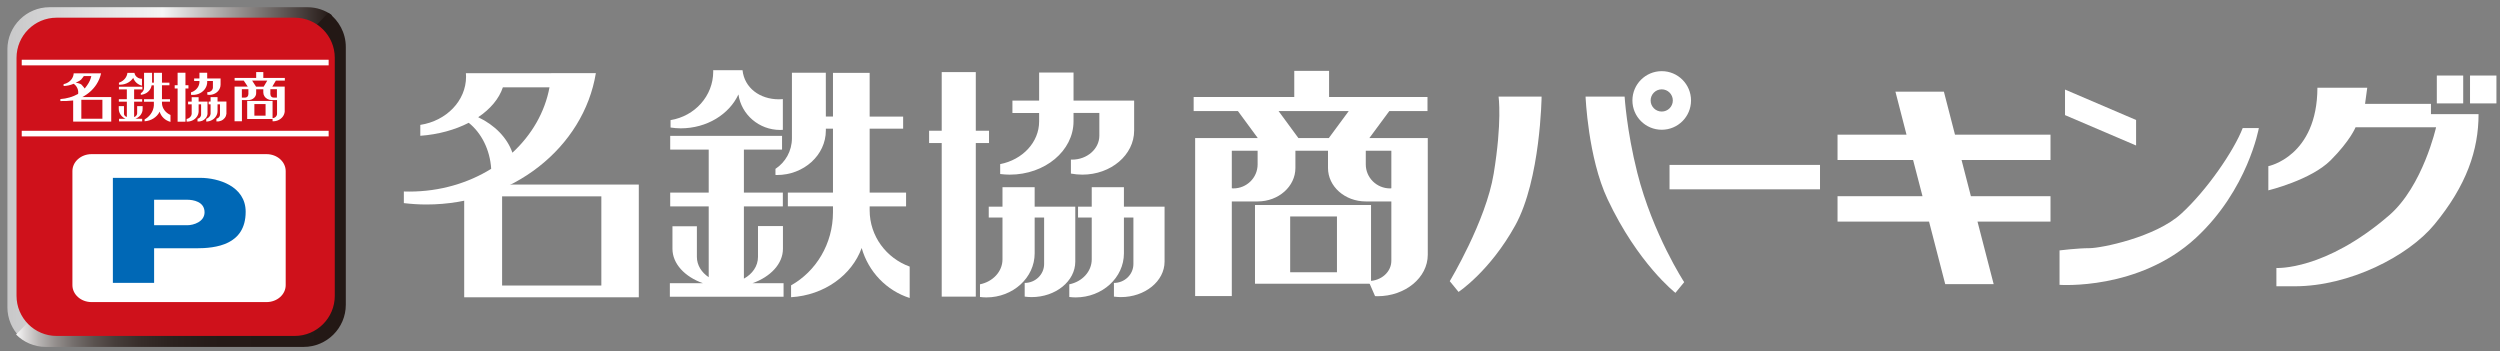
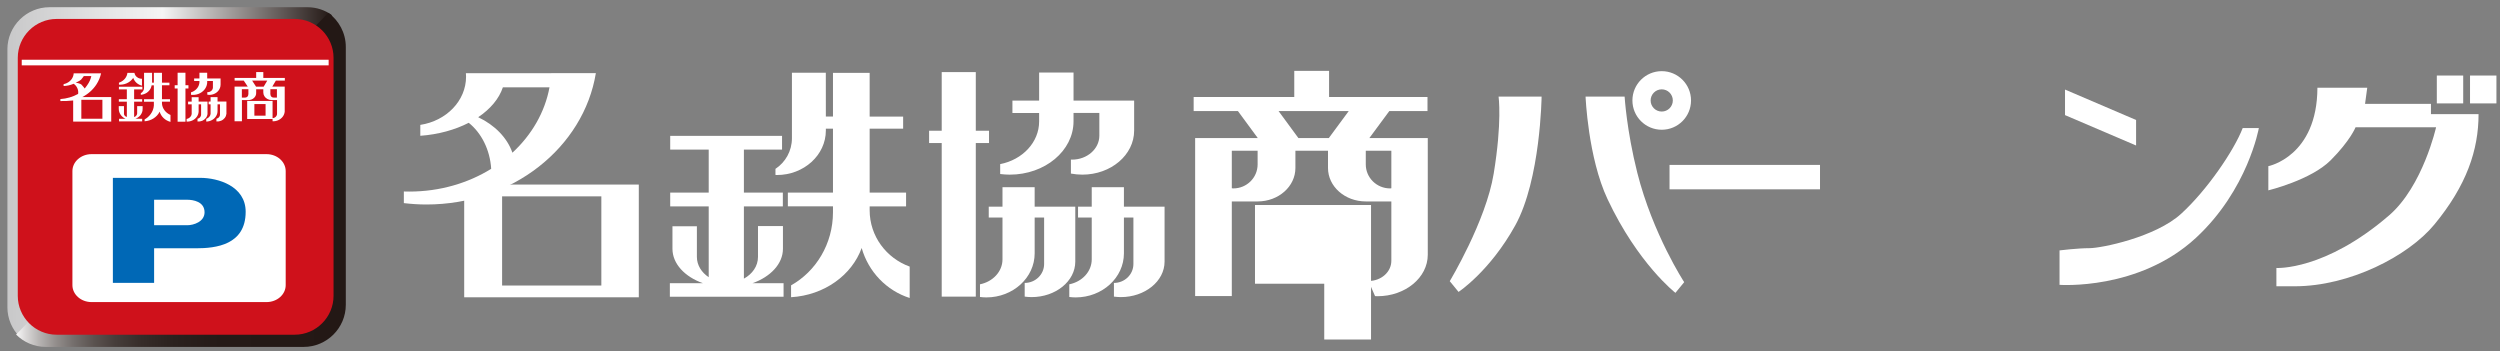
<svg xmlns="http://www.w3.org/2000/svg" xmlns:xlink="http://www.w3.org/1999/xlink" version="1.1" id="logo_wh" x="0px" y="0px" viewBox="0 0 292 41" style="enable-background:new 0 0 292 41;" xml:space="preserve">
  <rect x="0" y="0" width="292" height="41" fill="#808080" stroke="none" />
  <g>
    <g>
      <path style="fill:#FFFFFF;" d="M54.219,21.557h20.393v13.167H54.219V21.557z M70.239,22.934H58.646V33.35h11.592V22.934z" />
      <path style="fill:#FFFFFF;" d="M64.391,8.546h-5.406h-4.569c0.011,0.137,0.02,0.274,0.02,0.405c0,2.828-2.307,5.17-5.344,5.636    v1.274c2.122-0.156,4.065-0.701,5.655-1.519c1.469,1.176,2.482,3.127,2.624,5.376c-2.699,1.673-5.999,2.657-9.561,2.657    c-0.213,0-0.43,0-0.64-0.01v1.359c0.859,0.1,1.738,0.161,2.635,0.161c10.046,0,18.363-6.659,19.791-15.34H64.391z M59.851,17.836    c-0.617-1.758-2.071-3.234-3.998-4.146c1.416-0.954,2.438-2.152,2.884-3.493h5.446C63.639,13.132,62.085,15.769,59.851,17.836z" />
-       <path style="fill:#FFFFFF;" d="M90.977,11.599c-2.231,0-4.03-1.335-4.249-3.397h-3.43c0,0.055,0.007,0.102,0.007,0.152    c0,2.858-2.158,5.22-4.984,5.675v0.866c0.388,0.057,0.779,0.095,1.183,0.095c3.063,0,5.675-1.644,6.745-3.962    c0.335,2.347,2.391,4.15,4.876,4.15c0.108,0,0.207-0.007,0.312-0.014v-3.587C91.282,11.586,91.129,11.599,90.977,11.599z" />
      <path style="fill:#FFFFFF;" d="M87.892,33.078c2.106-0.747,3.556-2.264,3.556-4.022v-2.652h-2.915v3.611    c0,1.062-0.655,1.993-1.646,2.53v-8.441h4.549v-1.607h-4.549v-5.027h4.456v-1.601H78.28v1.601h4.497v5.027H78.28v1.607h4.497    v8.273c-0.832-0.551-1.38-1.402-1.38-2.362v-3.59h-2.854v2.631c0,1.759,1.448,3.275,3.556,4.022h-3.86v1.582h13.282v-1.582H87.892    z" />
      <path style="fill:#FFFFFF;" d="M101.576,24.561v-0.457h4.253v-1.607h-4.253v-7.468h3.91v-1.413h-3.91V8.51h-4.284v5.105h-0.832    l-0.004-5.119h-3.958v7.651c0,1.497-0.767,2.815-1.923,3.575v0.711c0.052,0.003,0.107,0.01,0.162,0.01    c3.16,0,5.723-2.33,5.723-5.197v-0.218h0.832v7.468h-5.27v1.607h5.27v0.685c0,3.7-1.985,6.909-4.894,8.542v1.385    c3.874-0.229,7.102-2.574,8.246-5.75c0.79,2.789,2.911,4.981,5.607,5.841v-3.667C103.522,30.15,101.576,27.586,101.576,24.561z" />
      <polygon style="fill:#FFFFFF;" points="115.518,15.27 113.972,15.27 113.972,8.421 109.992,8.421 109.992,15.27 108.519,15.27    108.519,16.707 109.992,16.707 109.992,34.646 113.972,34.646 113.972,16.707 115.518,16.707   " />
      <path style="fill:#FFFFFF;" d="M125.389,11.752V8.471h-4.019v3.281h-3.119v1.443h3.119v0.993c0,2.438-1.948,4.473-4.549,4.981    v1.156c0.37,0.043,0.74,0.074,1.115,0.074c4.117,0,7.452-2.785,7.452-6.232v-0.973h3.016v2.651c0,1.548-1.43,2.8-3.191,2.8    c-0.048,0-0.085-0.009-0.13-0.009v1.637c0.427,0.079,0.874,0.126,1.334,0.126c3.342,0,6.051-2.301,6.051-5.141v-2.064v-0.707    v-0.736H125.389z" />
      <path style="fill:#FFFFFF;" d="M120.848,24.141v-2.277h-3.757v2.277h-1.605v1.27h1.605v4.886c0,1.419-1.126,2.608-2.629,2.91    v1.481c0.248,0.029,0.497,0.049,0.747,0.049c3.115,0,5.64-2.303,5.64-5.145V25.41h1.104v5.426c0,1.221-1.018,2.21-2.27,2.21v1.598    c0.258,0.03,0.523,0.058,0.799,0.058c2.822,0,5.111-1.857,5.111-4.143V25.41v-0.748v-0.521H120.848z" />
      <path style="fill:#FFFFFF;" d="M131.274,24.141v-2.277h-3.76v2.277h-1.599v1.27h1.599v4.886c0,1.419-1.118,2.608-2.62,2.91v1.481    c0.244,0.029,0.487,0.049,0.742,0.049c3.116,0,5.638-2.303,5.638-5.145V25.41h1.108v5.426c0,1.221-1.018,2.21-2.274,2.21v1.598    c0.262,0.03,0.527,0.058,0.803,0.058c2.825,0,5.111-1.857,5.111-4.143V25.41v-0.748v-0.521H131.274z" />
-       <path style="fill:#FFFFFF;" d="M160.137,33.139h-13.554v-9.193h13.554V33.139z M156.157,25.283h-5.465v6.516h5.465V25.283z" />
+       <path style="fill:#FFFFFF;" d="M160.137,33.139h-13.554v-9.193h13.554V33.139z h-5.465v6.516h5.465V25.283z" />
      <path style="fill:#FFFFFF;" d="M159.942,16.124l2.329-3.152h4.46v-1.644h-11.494V8.279h-4.066v3.049h-11.752v1.644h5.17    l2.319,3.152h-7.315v0.619v0.866v16.974h4.282V23.528h3.015c2.447,0,4.414-1.751,4.414-3.907v-2.012h3.806v2.012    c0,2.156,1.97,3.907,4.413,3.907h2.986v6.933c0,1.305-1.186,2.357-2.645,2.357c-0.014,0-0.021-0.004-0.029-0.004l0.771,1.772    c0.098,0.004,0.195,0.012,0.29,0.012c3.239,0,5.868-2.167,5.868-4.843V17.609v-0.866v-0.619H159.942z M149.337,12.972h8.195    l-2.326,3.152h-3.555L149.337,12.972z M146.89,19.201c0,1.552-1.271,2.805-2.835,2.805c-0.067,0-0.118-0.015-0.18-0.016v-4.381    h3.015V19.201z M162.509,21.991c-0.053,0-0.095,0.015-0.146,0.015c-1.57,0-2.84-1.253-2.84-2.805v-1.592h2.986V21.991z" />
      <path style="fill:#FFFFFF;" d="M175.034,11.281h5.025c0,0-0.117,9.694-3.081,15.055c-2.971,5.361-6.62,7.76-6.62,7.76    l-1.027-1.256c0,0,4.225-7.006,5.132-12.553C175.46,14.231,175.034,11.281,175.034,11.281z" />
      <path style="fill:#FFFFFF;" d="M185.194,11.281h4.561c0,0,0.23,3.932,1.48,8.895c1.82,7.194,5.478,12.78,5.478,12.78l-1.024,1.249    c0,0-4.38-3.401-7.93-10.948C185.478,18.406,185.194,11.281,185.194,11.281z" />
      <path style="fill:#FFFFFF;" d="M194.091,8.311c-1.889,0-3.425,1.53-3.425,3.423c0,1.894,1.536,3.421,3.425,3.421    c1.888,0,3.421-1.527,3.421-3.421C197.512,9.841,195.978,8.311,194.091,8.311z M194.091,13.029c-0.717,0-1.297-0.58-1.297-1.296    c0-0.715,0.58-1.298,1.297-1.298c0.715,0,1.295,0.583,1.295,1.298C195.386,12.449,194.806,13.029,194.091,13.029z" />
      <rect x="195.001" y="19.262" style="fill:#FFFFFF;" width="17.576" height="2.851" />
-       <polygon style="fill:#FFFFFF;" points="239.499,18.689 239.499,15.729 228.343,15.729 227.046,10.705 221.386,10.705    222.681,15.729 214.624,15.729 214.624,18.689 223.45,18.689 224.548,22.913 214.624,22.913 214.624,25.884 225.313,25.884    227.202,33.184 232.86,33.184 230.972,25.884 239.499,25.884 239.499,22.913 230.2,22.913 229.11,18.689   " />
      <polygon style="fill:#FFFFFF;" points="249.495,16.994 241.194,13.445 241.194,10.46 249.495,14.014   " />
      <path style="fill:#FFFFFF;" d="M240.554,33.269v-4.023c0,0,2.139-0.26,3.508-0.26c1.369,0,7.701-1.281,10.695-4.017    c3.002-2.735,6.166-7.361,7.191-10.012h1.885c0,0-1.273,7.213-7.363,12.838C249.8,33.953,240.554,33.269,240.554,33.269z" />
      <path style="fill:#FFFFFF;" d="M264.942,19.408v2.825c0,0,4.965-1.199,7.277-3.511c2.307-2.314,2.908-3.854,2.908-3.854h9.406    c0,0-1.537,6.863-5.469,10.272c-7.531,6.504-13.182,6.158-13.182,6.158v2.139c0,0,0.852,0,2.143,0    c6.391,0,13.262-3.516,16.31-7.216c3.764-4.562,5.16-8.699,5.16-12.891h-5.561v-1.198h-7.697l0.256-1.887h-5.82    C270.653,18.291,264.942,19.408,264.942,19.408z" />
      <rect x="284.62" y="8.823" style="fill:#FFFFFF;" width="3.082" height="3.254" />
      <rect x="288.499" y="8.823" style="fill:#FFFFFF;" width="3.084" height="3.254" />
    </g>
  </g>
  <g>
    <g>
      <g>
        <defs>
          <path id="SVGID_7_" d="M5.78,0.843c-2.703,0-4.916,2.213-4.916,4.918v30.121c0,1.354,0.553,2.582,1.444,3.474l36.47-37.579      c-0.808-0.588-1.806-0.934-2.875-0.934H5.78z" />
        </defs>
        <clipPath id="SVGID_2_">
          <use xlink:href="#SVGID_7_" style="overflow:visible;" />
        </clipPath>
        <linearGradient id="SVGID_3_" gradientUnits="userSpaceOnUse" x1="-249.445" y1="749.872" x2="-249.02" y2="749.872" gradientTransform="matrix(89.261 0 0 -89.261 22266.615 66954.586)">
          <stop offset="0" style="stop-color:#FFFFFF" />
          <stop offset="0" style="stop-color:#FDFDFD" />
          <stop offset="0" style="stop-color:#F6F6F6" />
          <stop offset="0" style="stop-color:#EBEBEB" />
          <stop offset="0" style="stop-color:#DADADA" />
          <stop offset="0" style="stop-color:#C8C8C9" />
          <stop offset="0.479" style="stop-color:#F5F5F5" />
          <stop offset="1" style="stop-color:#231815" />
        </linearGradient>
        <rect x="0.865" y="0.843" style="clip-path:url(#SVGID_2_);fill:url(#SVGID_3_);" width="37.914" height="38.513" />
      </g>
      <g>
        <defs>
          <path id="SVGID_10_" d="M1.88,39.076c0.886,0.893,2.117,1.444,3.469,1.444h30.124c2.702,0,4.917-2.212,4.917-4.918V5.481      c0-1.634-0.81-3.089-2.042-3.984L1.88,39.076z" />
        </defs>
        <clipPath id="SVGID_5_">
          <use xlink:href="#SVGID_10_" style="overflow:visible;" />
        </clipPath>
        <linearGradient id="SVGID_6_" gradientUnits="userSpaceOnUse" x1="-249.487" y1="749.821" x2="-249.062" y2="749.821" gradientTransform="matrix(90.671 0 0 -90.671 22623.094 68007.977)">
          <stop offset="0" style="stop-color:#FFFFFF" />
          <stop offset="0.033" style="stop-color:#DDDBDB" />
          <stop offset="0.077" style="stop-color:#B6B3B2" />
          <stop offset="0.127" style="stop-color:#938E8C" />
          <stop offset="0.181" style="stop-color:#746E6C" />
          <stop offset="0.241" style="stop-color:#5B5350" />
          <stop offset="0.308" style="stop-color:#463D3A" />
          <stop offset="0.387" style="stop-color:#362C29" />
          <stop offset="0.484" style="stop-color:#2B211E" />
          <stop offset="0.621" style="stop-color:#251A17" />
          <stop offset="1" style="stop-color:#231815" />
        </linearGradient>
        <rect x="1.88" y="1.497" style="clip-path:url(#SVGID_5_);fill:url(#SVGID_6_);" width="38.51" height="39.023" />
      </g>
    </g>
    <g>
      <path style="fill:#CF111B;" d="M38.958,34.554c0,2.497-2.042,4.54-4.54,4.54H6.614c-2.496,0-4.538-2.043-4.538-4.54V6.752    c0-2.496,2.042-4.539,4.538-4.539h27.804c2.498,0,4.54,2.043,4.54,4.539V34.554z" />
-       <path style="fill:#CF111B;" d="M34.418,39.238H6.614c-2.583,0-4.684-2.1-4.684-4.685V6.752c0-2.584,2.101-4.686,4.684-4.686    h27.804c2.585,0,4.684,2.102,4.684,4.686v27.802C39.102,37.139,37.003,39.238,34.418,39.238z M6.614,2.359    c-2.419,0-4.39,1.969-4.39,4.393v27.802c0,2.423,1.971,4.394,4.39,4.394h27.804c2.423,0,4.391-1.971,4.391-4.394V6.752    c0-2.424-1.968-4.393-4.391-4.393H6.614z" />
      <path style="fill:#FFFFFF;" d="M16.107,23.996h0.507 M17.015,23.576H15.7" />
      <path style="fill:#FFFFFF;" d="M33.369,33.303c0,1.094-1.001,1.98-2.24,1.98H10.694c-1.236,0-2.236-0.887-2.236-1.98V19.984    c0-1.094,1-1.981,2.236-1.981h20.435c1.238,0,2.24,0.888,2.24,1.981V33.303z" />
      <path style="fill:#0068B6;" d="M21.885,23.331c0.632,0,2.007,0.194,2.007,1.464c0,1.105-1.277,1.512-2.018,1.512H18v-2.976H21.885    z M13.184,20.773v12.266H18V29h4.914c2.263,0,5.78-0.375,5.78-4.264c0-3.01-3.224-3.963-5.291-3.963H13.184z" />
      <rect x="2.539" y="6.978" style="fill:#FFFFFF;" width="35.847" height="0.656" />
-       <rect x="2.539" y="15.276" style="fill:#FFFFFF;" width="35.847" height="0.655" />
      <path style="fill:#FFFFFF;" d="M14.789,9.736c0.281-0.121,0.519-0.307,0.697-0.539c0.027-0.034,0.053-0.07,0.075-0.106    c0.071,0.223,0.21,0.429,0.393,0.594c0.176,0.153,0.392,0.263,0.628,0.323V9.203C16.426,9.205,16.276,9.17,16.143,9.1    c-0.139-0.069-0.245-0.167-0.327-0.289c-0.057-0.094-0.096-0.196-0.112-0.303h-0.82c-0.027,0.238-0.125,0.469-0.279,0.662    c-0.155,0.193-0.363,0.349-0.603,0.447c-0.038,0.013-0.071,0.029-0.11,0.039v0.229C14.198,9.908,14.511,9.857,14.789,9.736" />
      <path style="fill:#FFFFFF;" d="M16.659,12.398H16.02v0.867c-0.009,0.084-0.039,0.159-0.092,0.227    c-0.054,0.066-0.12,0.12-0.201,0.154c-0.022,0.008-0.041,0.015-0.061,0.022v-1.79h0.939v-0.294h-0.939v-1.139l0.964-0.002    l-0.002-0.315h-2.738v0.315h0.925v1.141H13.88v0.294h0.936v1.778c-0.075-0.015-0.139-0.046-0.198-0.092    c-0.053-0.044-0.094-0.102-0.121-0.166c-0.011-0.041-0.016-0.088-0.016-0.131v-0.869h-0.61v0.303c0,0.229,0.061,0.453,0.186,0.652    c0.123,0.198,0.303,0.363,0.518,0.481c0.028,0.014,0.059,0.029,0.085,0.041h-0.756v0.303l2.701,0.002v-0.307l-0.797-0.001    c0.214-0.075,0.404-0.203,0.555-0.366c0.142-0.166,0.242-0.361,0.278-0.571c0.01-0.071,0.019-0.148,0.018-0.22V12.398z" />
      <path style="fill:#FFFFFF;" d="M18.921,12.134c-0.01-0.085-0.01-0.17-0.003-0.256h0.936v-0.294h-0.936V9.962h0.872V9.659h-0.872    V8.501h-0.946v1.158h-0.21V8.501h-0.936v1.704c0.01,0.136-0.023,0.269-0.089,0.389c-0.064,0.122-0.164,0.222-0.286,0.297h-0.004    v0.184c0.244-0.023,0.482-0.101,0.685-0.232c0.201-0.133,0.361-0.311,0.466-0.516c0.055-0.115,0.092-0.238,0.114-0.364h0.26v1.622    h-1.149v0.294h1.149l0.001,0.449c-0.026,0.36-0.158,0.71-0.384,1.011c-0.182,0.246-0.418,0.456-0.698,0.609v0.217    c0.37-0.023,0.723-0.137,1.03-0.326c0.304-0.191,0.55-0.451,0.708-0.755c0.009-0.013,0.016-0.026,0.021-0.041    c0.078,0.284,0.244,0.546,0.464,0.755c0.222,0.209,0.494,0.359,0.8,0.439v-0.811c-0.274-0.117-0.511-0.297-0.685-0.525    C19.055,12.676,18.946,12.41,18.921,12.134" />
      <polygon style="fill:#FFFFFF;" points="22.01,9.955 21.661,9.955 21.661,8.495 20.745,8.495 20.745,9.955 20.405,9.955    20.405,10.336 20.745,10.336 20.745,14.215 21.661,14.215 21.661,10.336 22.01,10.336   " />
      <path style="fill:#FFFFFF;" d="M23.166,10.973c0.272-0.102,0.51-0.267,0.693-0.479c0.178-0.213,0.294-0.463,0.328-0.727    c0.018-0.102,0.021-0.204,0.012-0.308h0.669v0.784c-0.007,0.098-0.039,0.191-0.098,0.271c-0.059,0.082-0.139,0.146-0.235,0.191    c-0.096,0.045-0.201,0.064-0.306,0.059c-0.005,0-0.009,0-0.014,0v0.295c0.223,0.039,0.456,0.024,0.672-0.044    c0.215-0.069,0.408-0.188,0.559-0.349c0.151-0.156,0.248-0.347,0.294-0.553c0.016-0.075,0.025-0.152,0.025-0.23V9.164h-1.564    L24.2,8.494h-0.905v0.67h-0.619V9.46h0.619c0.016,0.232-0.039,0.464-0.151,0.67c-0.116,0.207-0.292,0.384-0.501,0.51    c-0.107,0.061-0.215,0.112-0.333,0.146v0.287C22.601,11.108,22.897,11.074,23.166,10.973" />
      <path style="fill:#FFFFFF;" d="M24.237,13.274v-1.408h-1.039v-0.515h-0.809v0.515h-0.42v0.323h0.42v1.117    c-0.01,0.117-0.059,0.229-0.137,0.323c-0.075,0.095-0.178,0.171-0.293,0.218c-0.052,0.019-0.105,0.036-0.162,0.044v0.314    c0.24,0.008,0.473-0.041,0.682-0.139c0.211-0.1,0.389-0.25,0.514-0.433c0.126-0.181,0.2-0.393,0.206-0.606    c0-0.02,0.003-0.041,0-0.061v-0.777h0.288v1.131c0.011,0.09-0.007,0.182-0.048,0.266c-0.038,0.083-0.103,0.156-0.183,0.211    c-0.057,0.037-0.123,0.064-0.187,0.082v0.314c0.188,0.015,0.381-0.014,0.552-0.086c0.169-0.075,0.316-0.188,0.427-0.328    c0.107-0.141,0.172-0.307,0.19-0.477C24.237,13.293,24.237,13.282,24.237,13.274" />
      <path style="fill:#FFFFFF;" d="M25.408,11.347h-0.811v0.515l-0.229,0.002v0.316l0.229,0.005V13.3    c-0.018,0.128-0.069,0.249-0.158,0.349c-0.087,0.102-0.201,0.18-0.331,0.23c-0.009,0.001-0.013,0.002-0.018,0.006V14.2    c0.235-0.003,0.464-0.064,0.666-0.175c0.206-0.113,0.372-0.27,0.484-0.461c0.114-0.183,0.169-0.391,0.169-0.604v-0.776h0.285v1.13    c0.009,0.092-0.003,0.184-0.044,0.267c-0.041,0.083-0.105,0.155-0.182,0.21c-0.06,0.037-0.121,0.063-0.19,0.081v0.316    c0.192,0.014,0.377-0.015,0.549-0.089c0.173-0.072,0.319-0.187,0.427-0.326c0.107-0.141,0.172-0.305,0.192-0.477    c0-0.01,0-0.018,0-0.027v-1.408h-1.037V11.347z" />
      <path style="fill:#FFFFFF;" d="M33.269,9.416V9.1h-2.514V8.418h-0.833V9.1h-2.519v0.316h1.067l0.466,0.697h-1.54v4.053h0.861    v-2.478h0.765c0.026,0,0.059-0.001,0.083-0.003c0.158-0.015,0.31-0.064,0.439-0.147c0.128-0.083,0.231-0.196,0.299-0.327    c0.064-0.129,0.092-0.273,0.078-0.418v-0.364h0.833v0.359c0,0.002,0,0.003,0,0.003c0,0.158,0.041,0.309,0.126,0.444    c0.082,0.136,0.205,0.249,0.351,0.327c0.144,0.08,0.311,0.122,0.48,0.125h0.648v1.547c0,0.007,0,0.016,0,0.021    c0.007,0.09-0.013,0.182-0.057,0.262c-0.041,0.082-0.11,0.151-0.194,0.201c-0.078,0.052-0.178,0.08-0.272,0.088v-2.016h-2.965    V13.9h2.965v0.264c0.215,0.01,0.427-0.027,0.625-0.109c0.221-0.09,0.404-0.231,0.546-0.406c0.139-0.178,0.222-0.385,0.247-0.602    v-2.934h-1.45l0.416-0.697H33.269z M28.61,11.4c-0.479,0-0.361-0.005-0.361-0.005v-0.975h0.763v0.423    C29.012,10.844,29.088,11.4,28.61,11.4 M30.798,10.123h-0.892l-0.46-0.712h1.772L30.798,10.123z M31.019,13.513h-1.308v-1.355    h1.308V13.513z M32.344,10.421v0.975c0,0,0.117,0.005-0.363,0.005c-0.479,0-0.402-0.557-0.402-0.557v-0.423H32.344z" />
      <path style="fill:#FFFFFF;" d="M11.267,9.853c0.258-0.398,0.439-0.834,0.54-1.287h-3.2C8.595,8.805,8.509,9.035,8.372,9.234    C8.226,9.436,8.031,9.599,7.794,9.707C7.682,9.761,7.556,9.801,7.429,9.824v0.225c0.407-0.016,0.808-0.105,1.18-0.266    c0.192,0.139,0.343,0.322,0.429,0.529c0.092,0.208,0.121,0.435,0.085,0.658l-0.002,0.002c-0.626,0.348-1.336,0.552-2.069,0.6    v0.232c0.502,0.011,0.998-0.014,1.494-0.067V14.2h4.446v-2.86H9.607C10.293,10.984,10.868,10.473,11.267,9.853 M8.84,9.652    c0,0,0.484-0.193,0.632-0.354c0.153-0.164,0.32-0.417,0.32-0.417h0.875c0,0-0.075,0.425-0.32,0.818    c-0.224,0.372-0.457,0.64-0.457,0.64s-0.133-0.213-0.352-0.436C9.354,9.725,8.84,9.652,8.84,9.652 M11.96,13.87H9.5v-2.216h2.46    V13.87z" />
    </g>
  </g>
</svg>